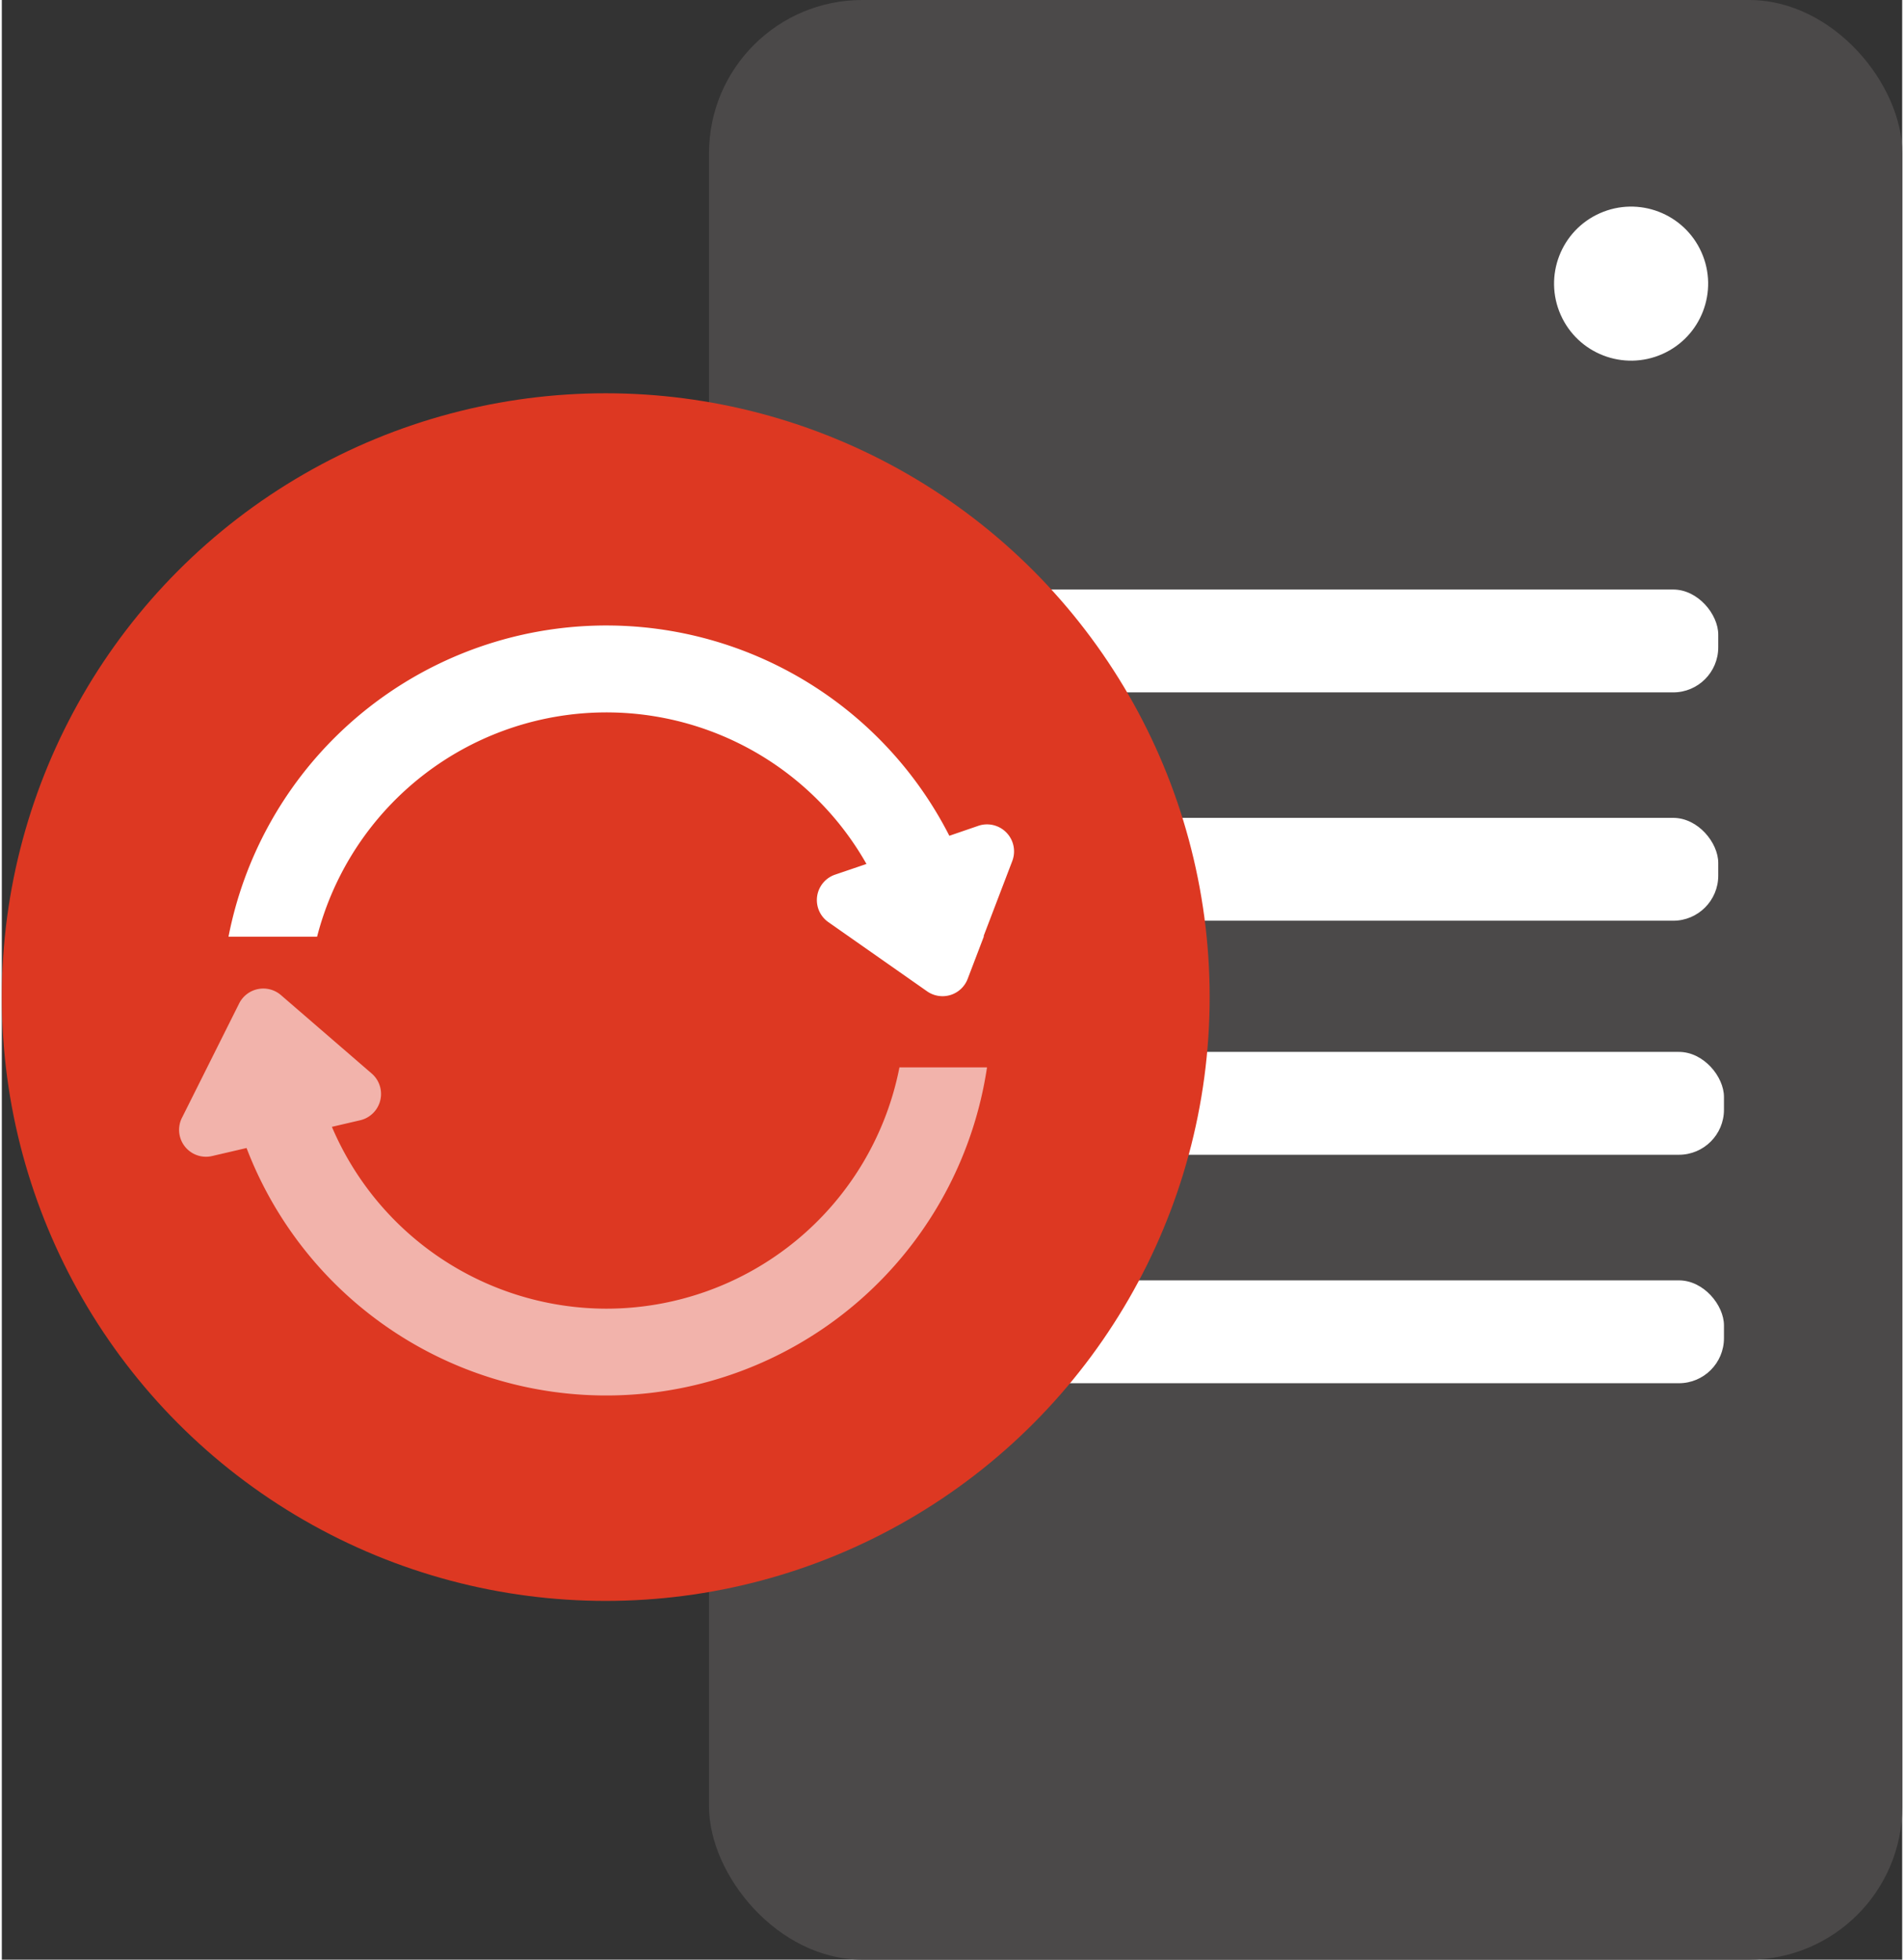
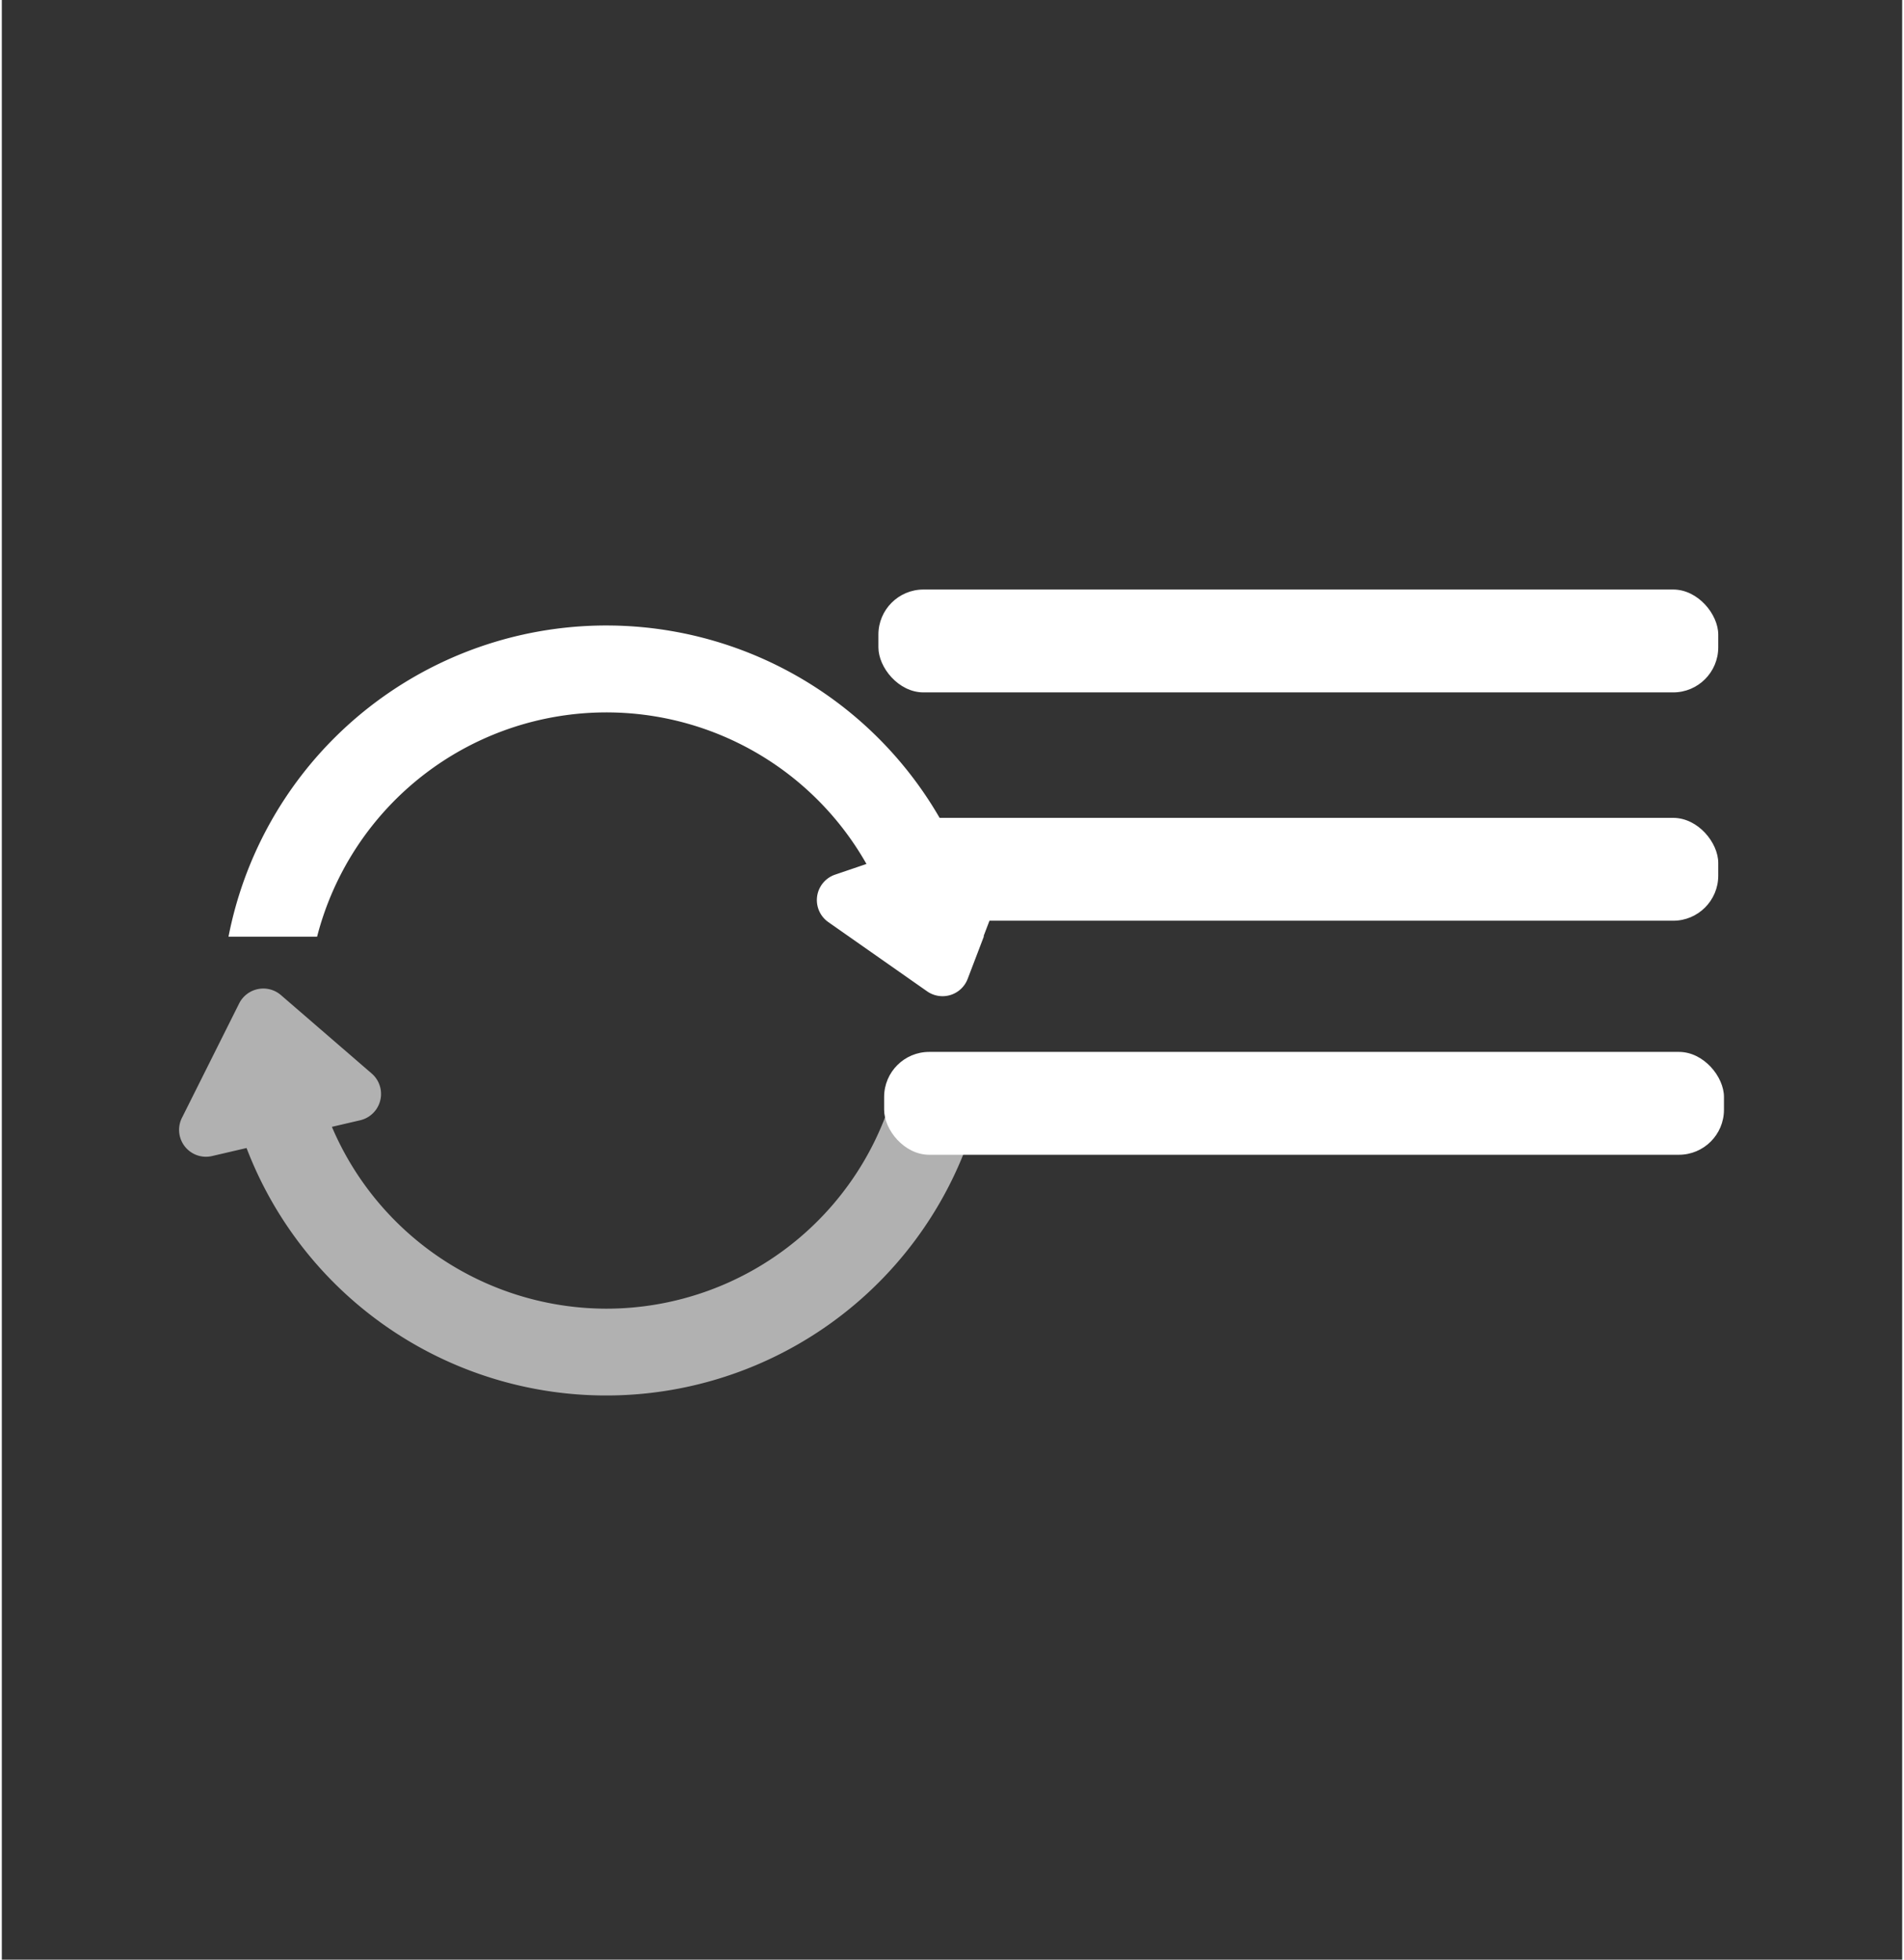
<svg xmlns="http://www.w3.org/2000/svg" id="Ebene_1" data-name="Ebene 1" viewBox="0 0 146.29 150.88" width="68" height="70">
  <rect x="0" y="0" width="146.29" height="150.88" fill="#333333" stroke="none" />
  <defs>
    <style>.cls-1{fill:#4b4949;}.cls-2,.cls-4{fill:#fff;}.cls-3{fill:#dd3822;}.cls-4{opacity:0.62;}</style>
  </defs>
-   <rect class="cls-1" x="54.44" width="91.86" height="150.88" rx="11.8" />
  <rect class="cls-2" x="67.92" y="80.99" width="64.65" height="7.92" rx="3.47" />
-   <rect class="cls-2" x="67.92" y="98.58" width="64.65" height="7.92" rx="3.47" />
  <rect class="cls-2" x="67.48" y="45.39" width="64.65" height="7.92" rx="3.47" />
  <rect class="cls-2" x="67.48" y="62.97" width="64.65" height="7.92" rx="3.47" />
-   <circle class="cls-2" cx="125.42" cy="21.84" r="5.93" transform="translate(1.93 52.77) rotate(-23.94)" />
-   <circle class="cls-3" cx="46.49" cy="76.77" r="46.49" />
  <path class="cls-4" d="M46.54,100.76a23,23,0,0,1-21.13-14l2.19-.51a2.08,2.08,0,0,0,.88-3.59l-7-6.05a2.08,2.08,0,0,0-3.21.65L13.9,86a2.07,2.07,0,0,0,2.32,3l2.62-.61a29.64,29.64,0,0,0,57-6.21H69.1A23,23,0,0,1,46.54,100.76Z" />
  <path class="cls-2" d="M75.21,63.57l-2.27.78a29.63,29.63,0,0,0-55.49,7.77h6.82a23,23,0,0,1,42.29-5.6l-2.41.82A2.07,2.07,0,0,0,63.63,71l7.59,5.32a2.07,2.07,0,0,0,3.13-.95l1.24-3.25h0s0-.05,0-.08l2.2-5.76A2.08,2.08,0,0,0,75.21,63.57Z" />
</svg>